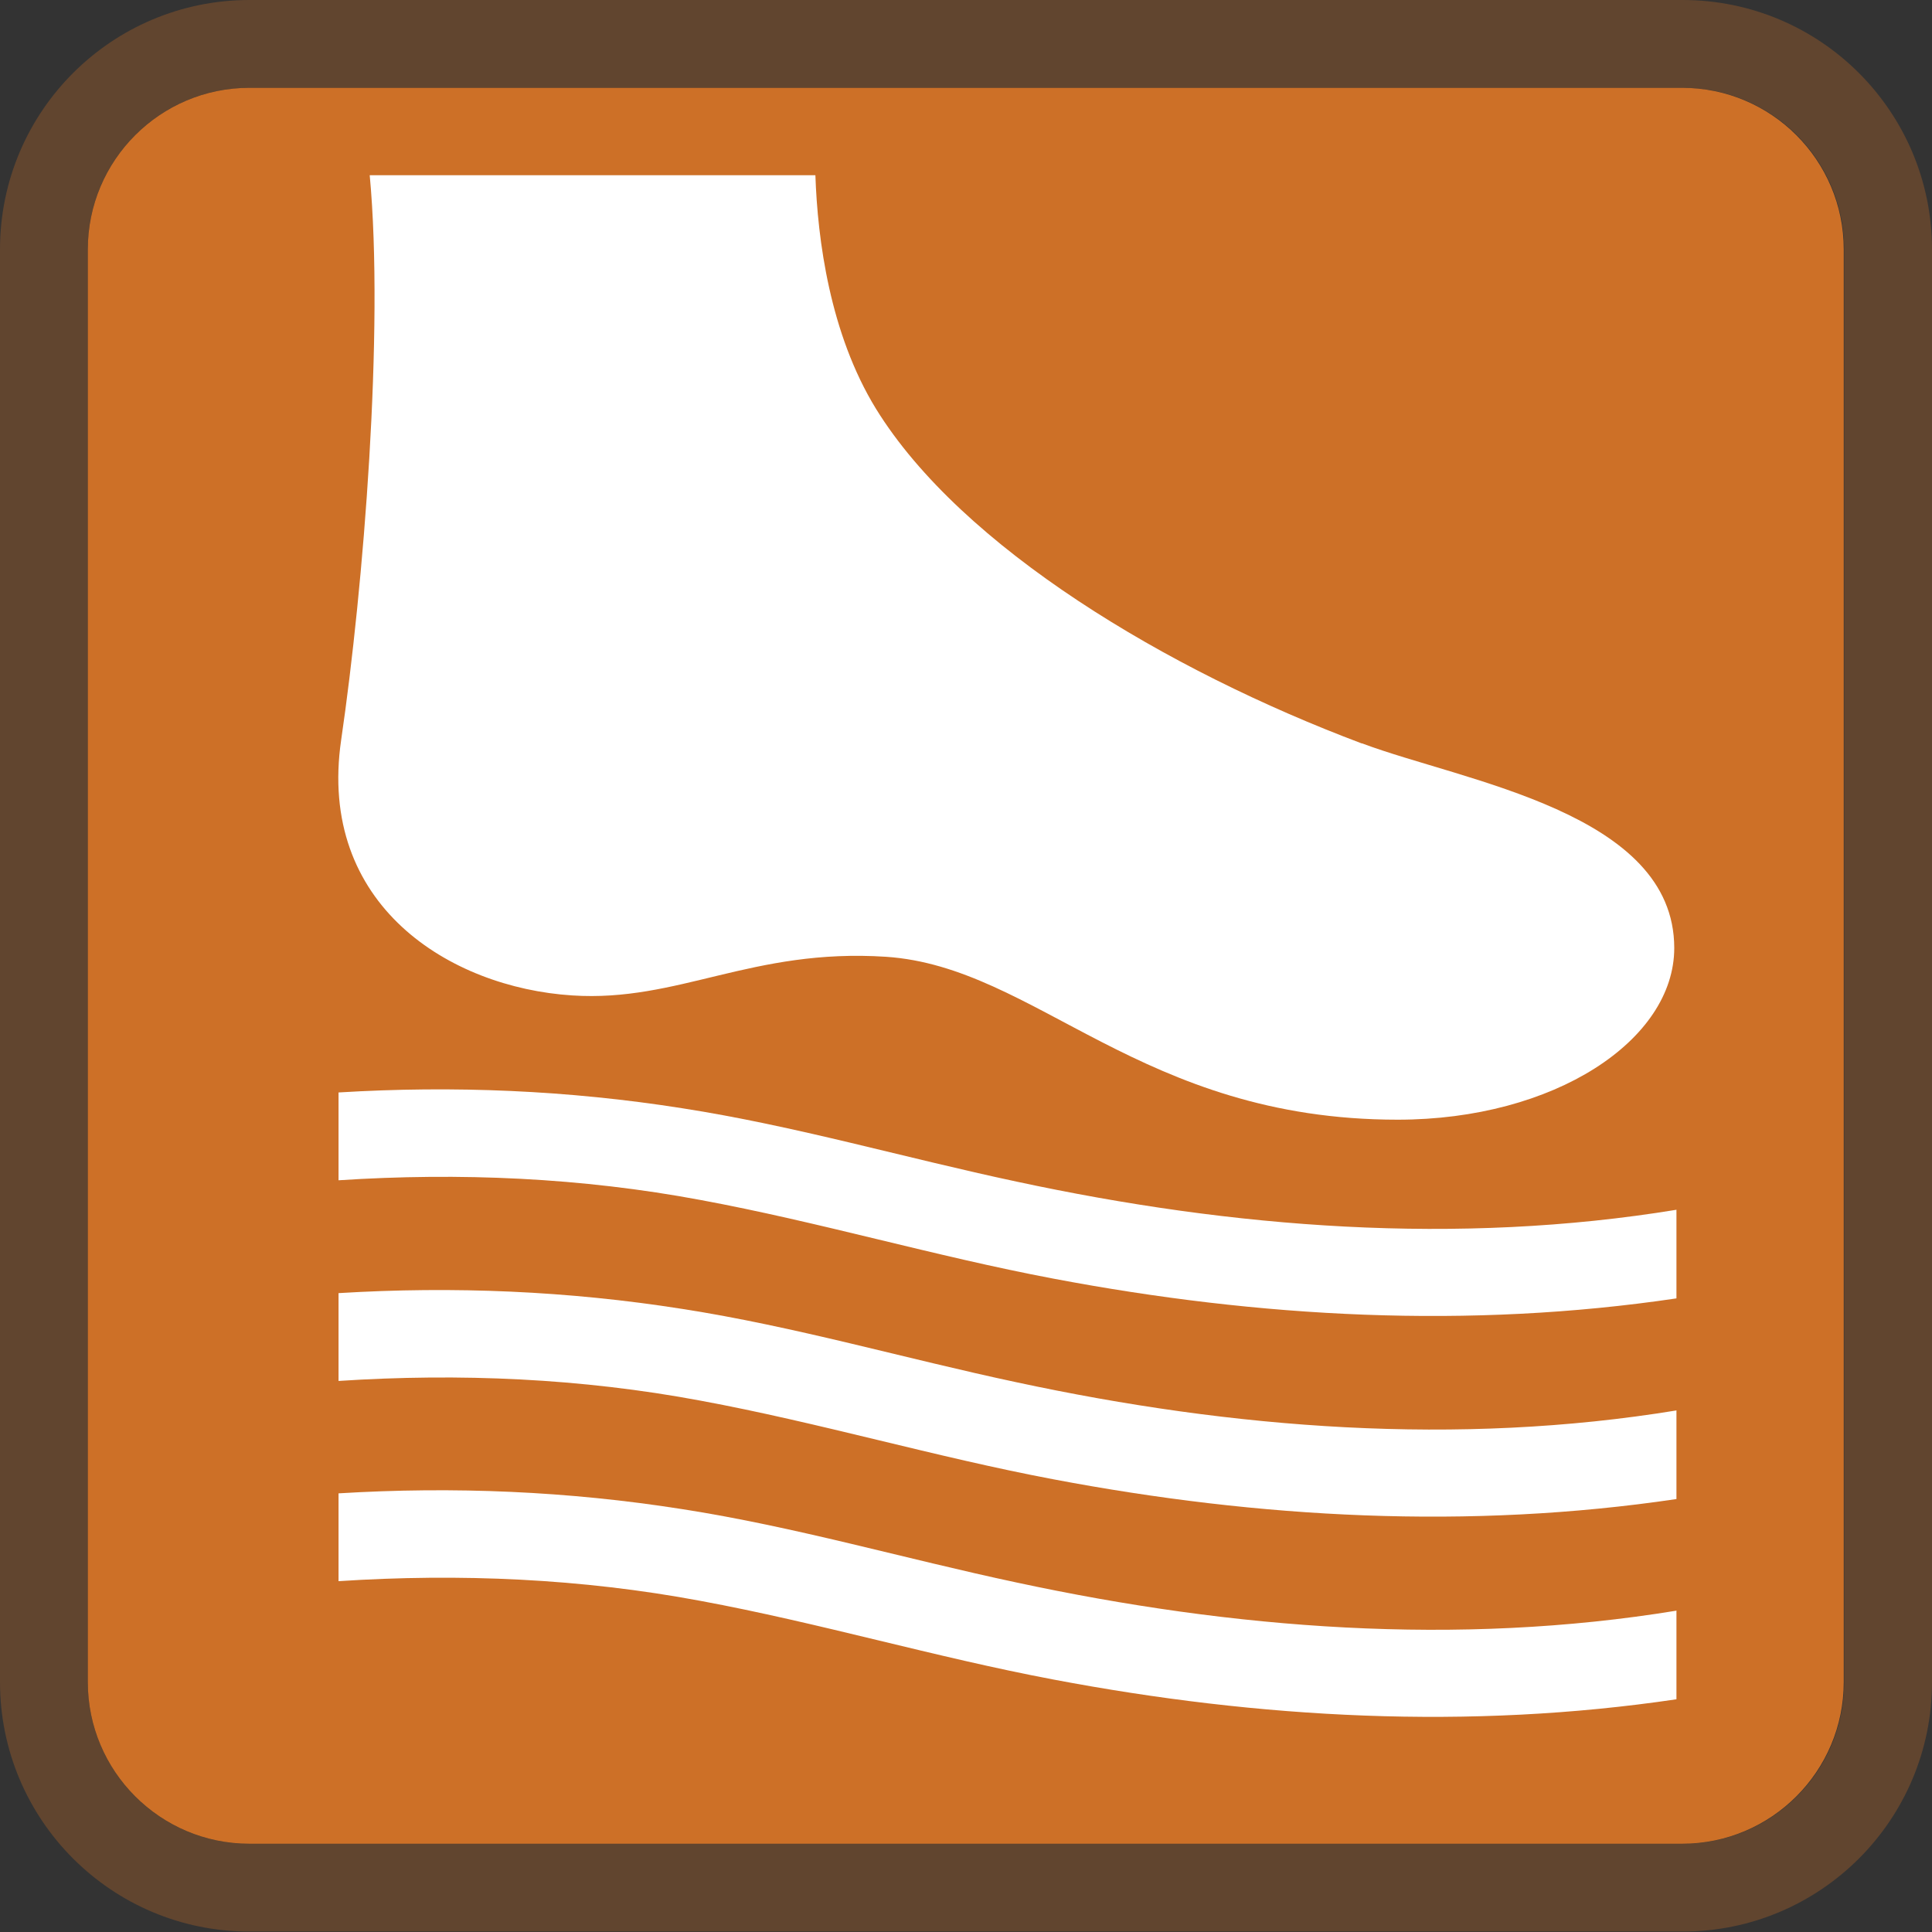
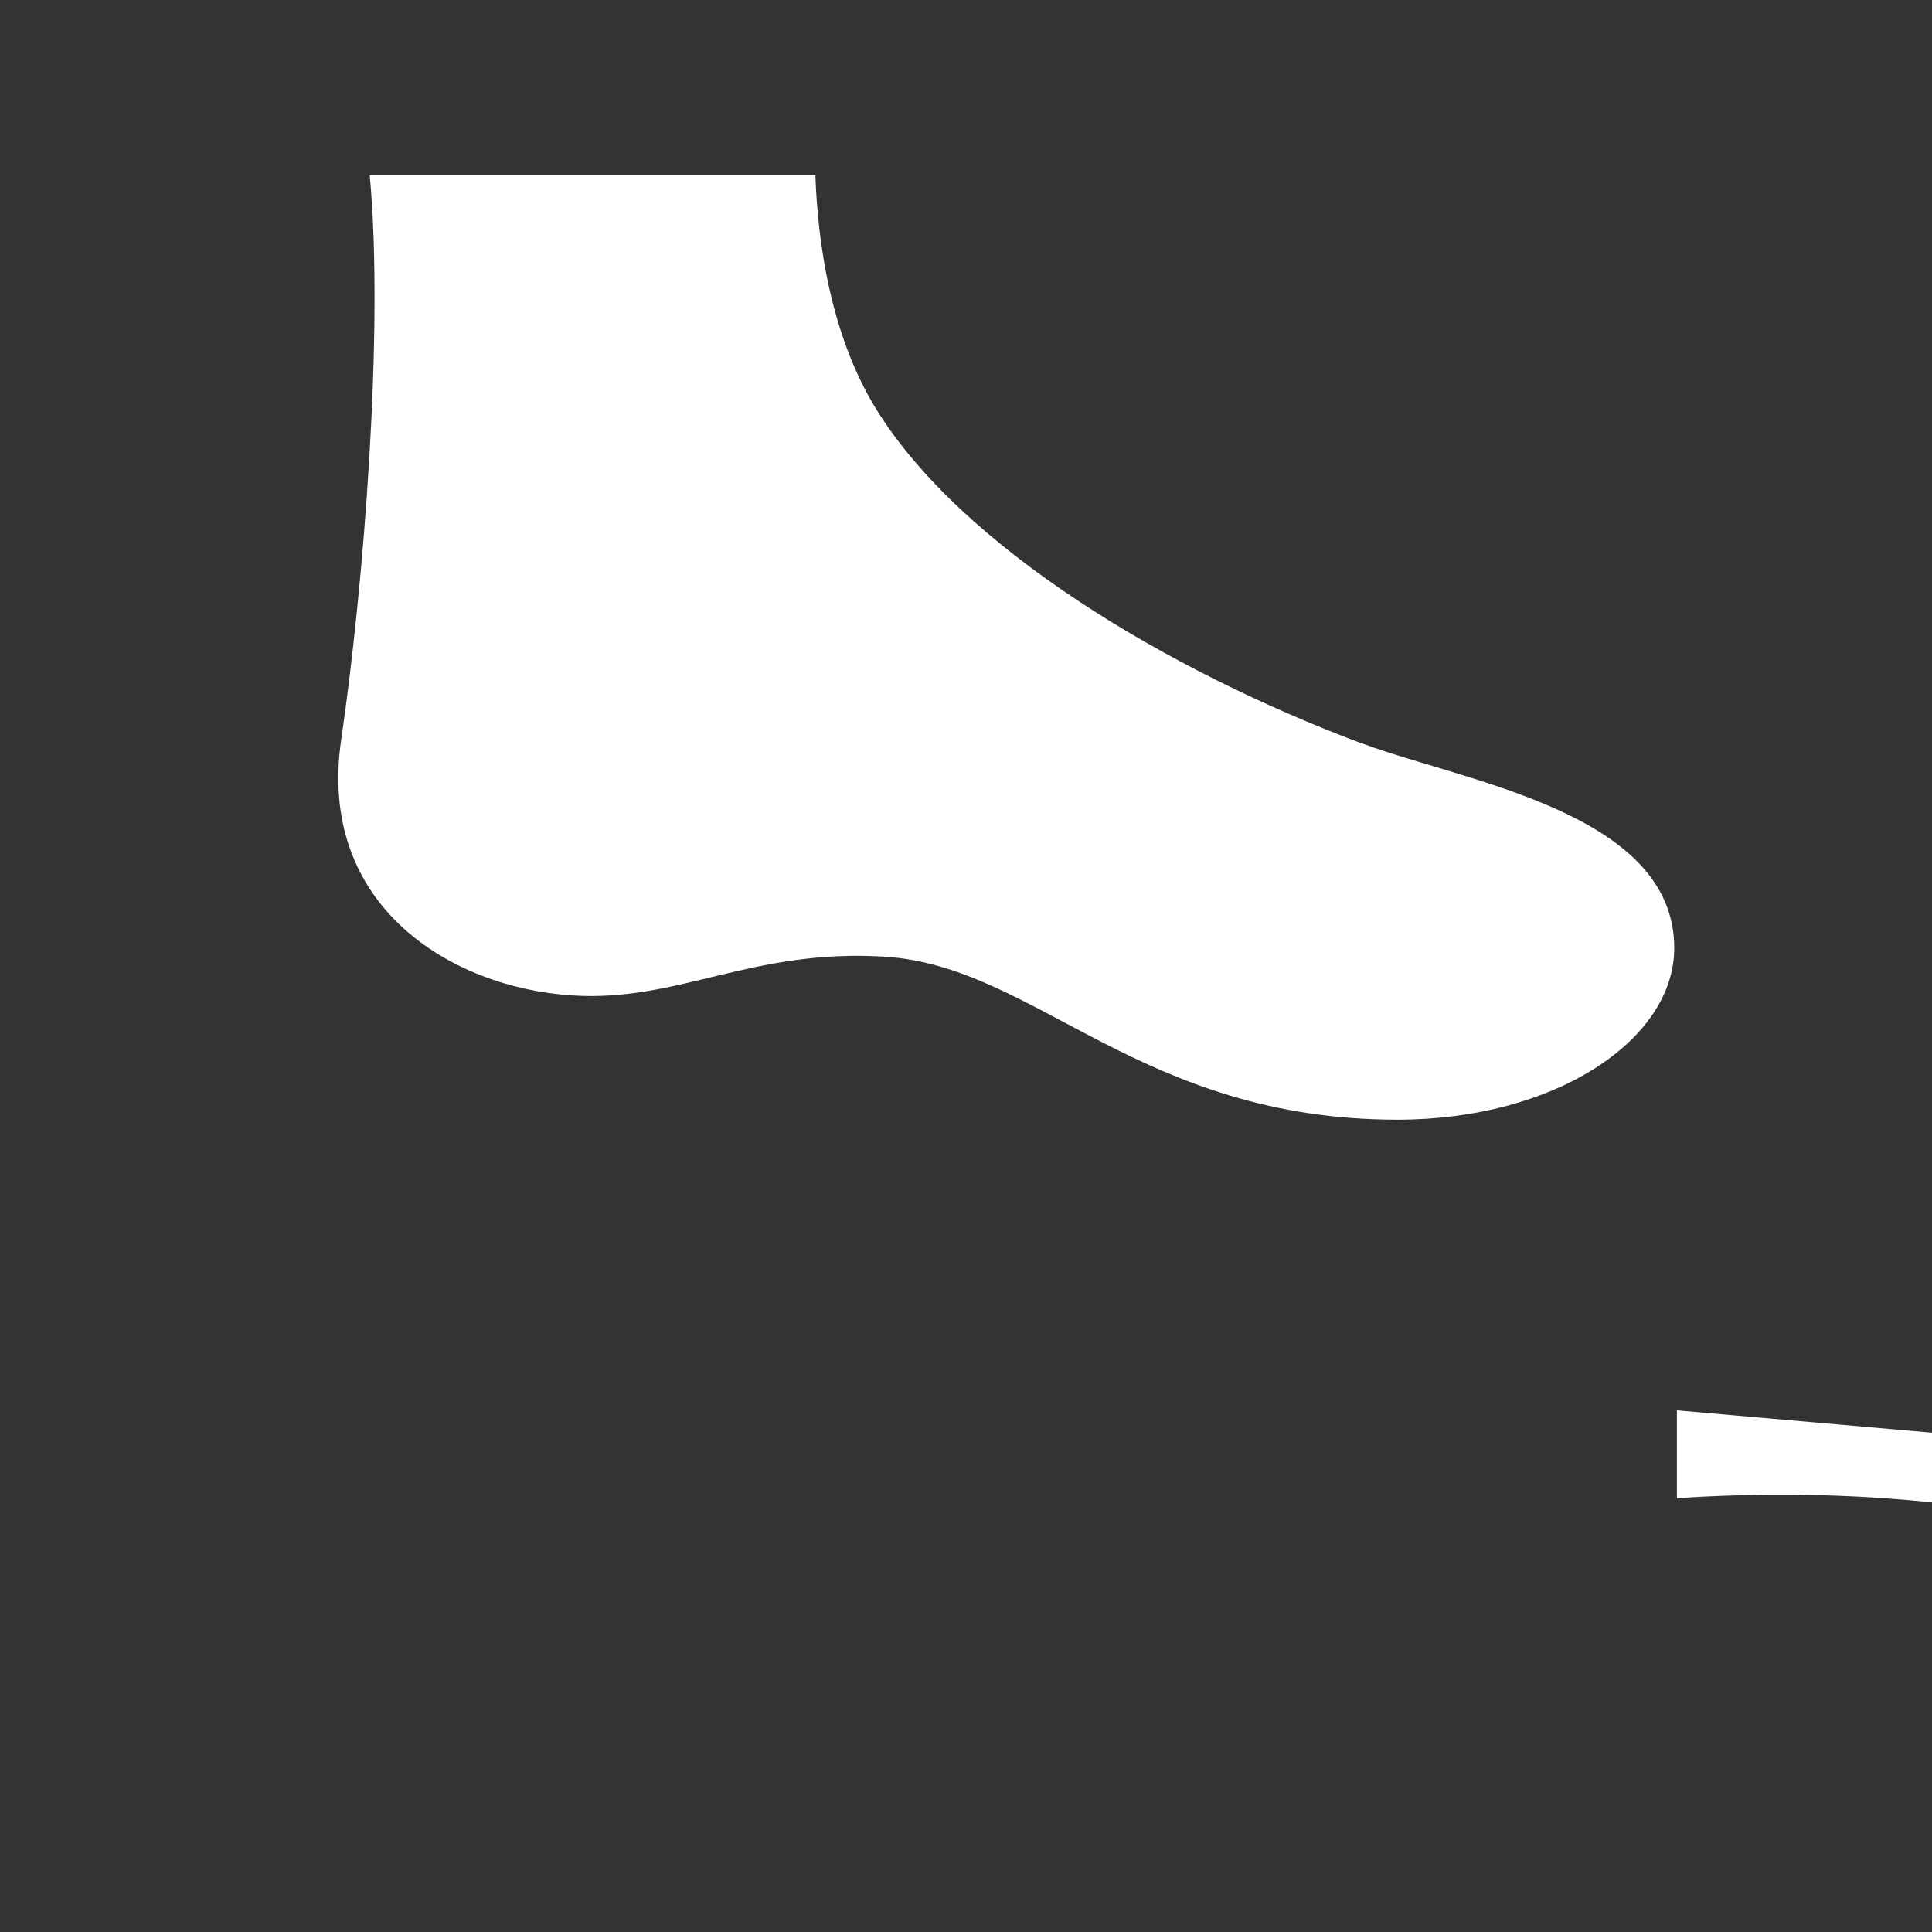
<svg xmlns="http://www.w3.org/2000/svg" viewBox="0 0 44 44" version="1.1" id="Layer_1">
  <rect x="0" y="0" width="44" height="44" fill="#333333" stroke="none" />
  <defs>
    <style>
      .st0 {
        fill: #cd7027;
      }

      .st1 {
        fill: none;
        stroke: #cd7027;
        stroke-opacity: .3;
        stroke-width: 2px;
      }

      .st2 {
        fill: #fff;
      }
    </style>
  </defs>
-   <path d="M38.31,2H5.68c-2.03,0-3.68,1.65-3.68,3.68v32.63c0,2.03,1.65,3.68,3.68,3.68h32.63c2.03,0,3.68-1.65,3.68-3.68V5.68c0-2.03-1.65-3.68-3.68-3.68h0Z" class="st0" />
-   <path d="M38.32,1c2.59,0,4.68,2.1,4.68,4.68v32.63c0,2.59-2.1,4.68-4.68,4.68H5.68c-2.59,0-4.68-2.1-4.68-4.68V5.68c0-2.59,2.1-4.68,4.68-4.68h32.63Z" class="st1" />
  <path d="M31.01,16.93c-4.42-1.66-9.11-4.46-11.06-7.62-1.05-1.71-1.33-3.85-1.38-5.32h-10.15c.33,3.53-.14,9.38-.65,12.86-.55,3.76,2.47,5.64,5.26,5.82,2.42.16,4.09-1.08,7.15-.88,3.42.23,5.79,3.71,11.65,3.71,3.57,0,6.3-1.81,6.3-3.91,0-3.09-4.79-3.79-7.11-4.66Z" class="st2" />
-   <path d="M38.19,27.55c-5,.82-10.11.42-15.04-.64-2.54-.54-5.04-1.27-7.61-1.67-2.6-.41-5.21-.52-7.83-.36v2c2.76-.18,5.53-.06,8.25.45,2.7.5,5.33,1.28,8.03,1.79,4.7.89,9.47,1.15,14.19.45v-2.02Z" class="st2" />
-   <path d="M38.19,32.12c-5,.82-10.11.42-15.04-.64-2.54-.54-5.04-1.27-7.61-1.67-2.6-.41-5.21-.52-7.83-.36v2c2.76-.18,5.53-.06,8.25.45,2.7.5,5.33,1.28,8.03,1.79,4.7.89,9.47,1.15,14.19.45v-2.02Z" class="st2" />
-   <path d="M38.19,36.68c-5,.82-10.11.42-15.04-.64-2.54-.54-5.04-1.27-7.61-1.67-2.6-.41-5.21-.52-7.83-.36v2c2.76-.18,5.53-.06,8.25.45,2.7.5,5.33,1.28,8.03,1.79,4.7.89,9.47,1.15,14.19.45v-2.02Z" class="st2" />
+   <path d="M38.19,32.12v2c2.76-.18,5.53-.06,8.25.45,2.7.5,5.33,1.28,8.03,1.79,4.7.89,9.47,1.15,14.19.45v-2.02Z" class="st2" />
</svg>